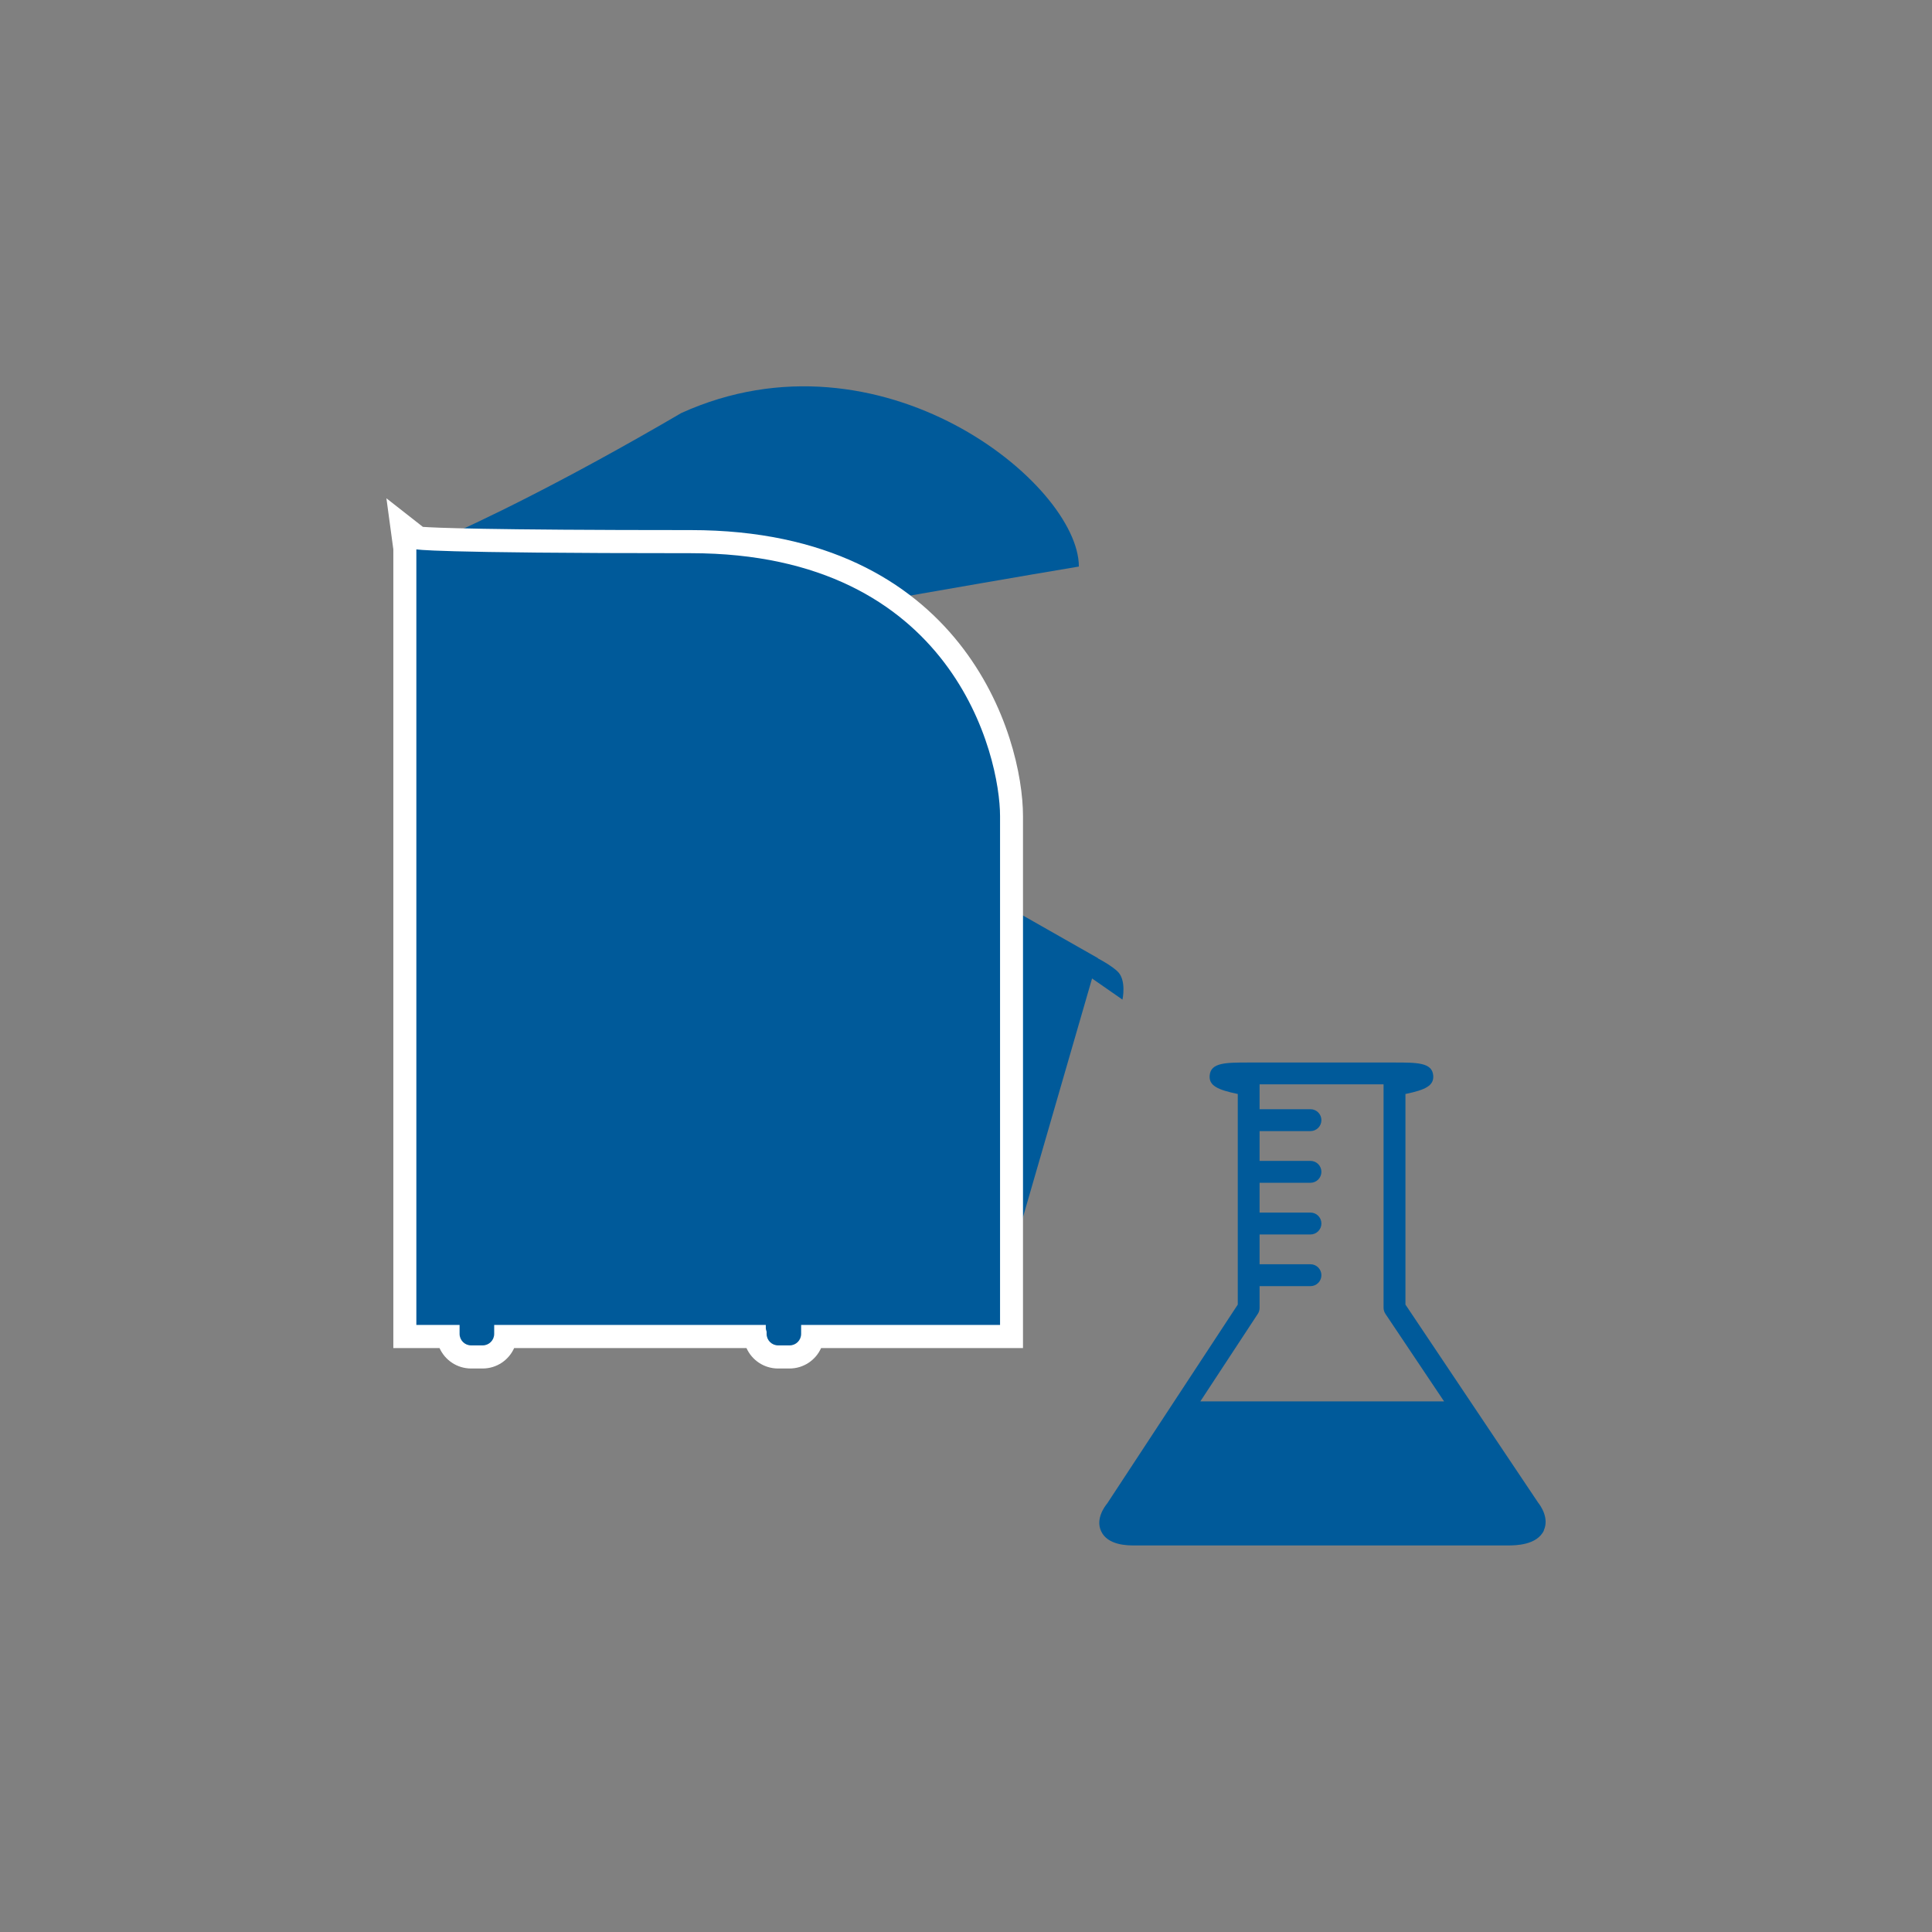
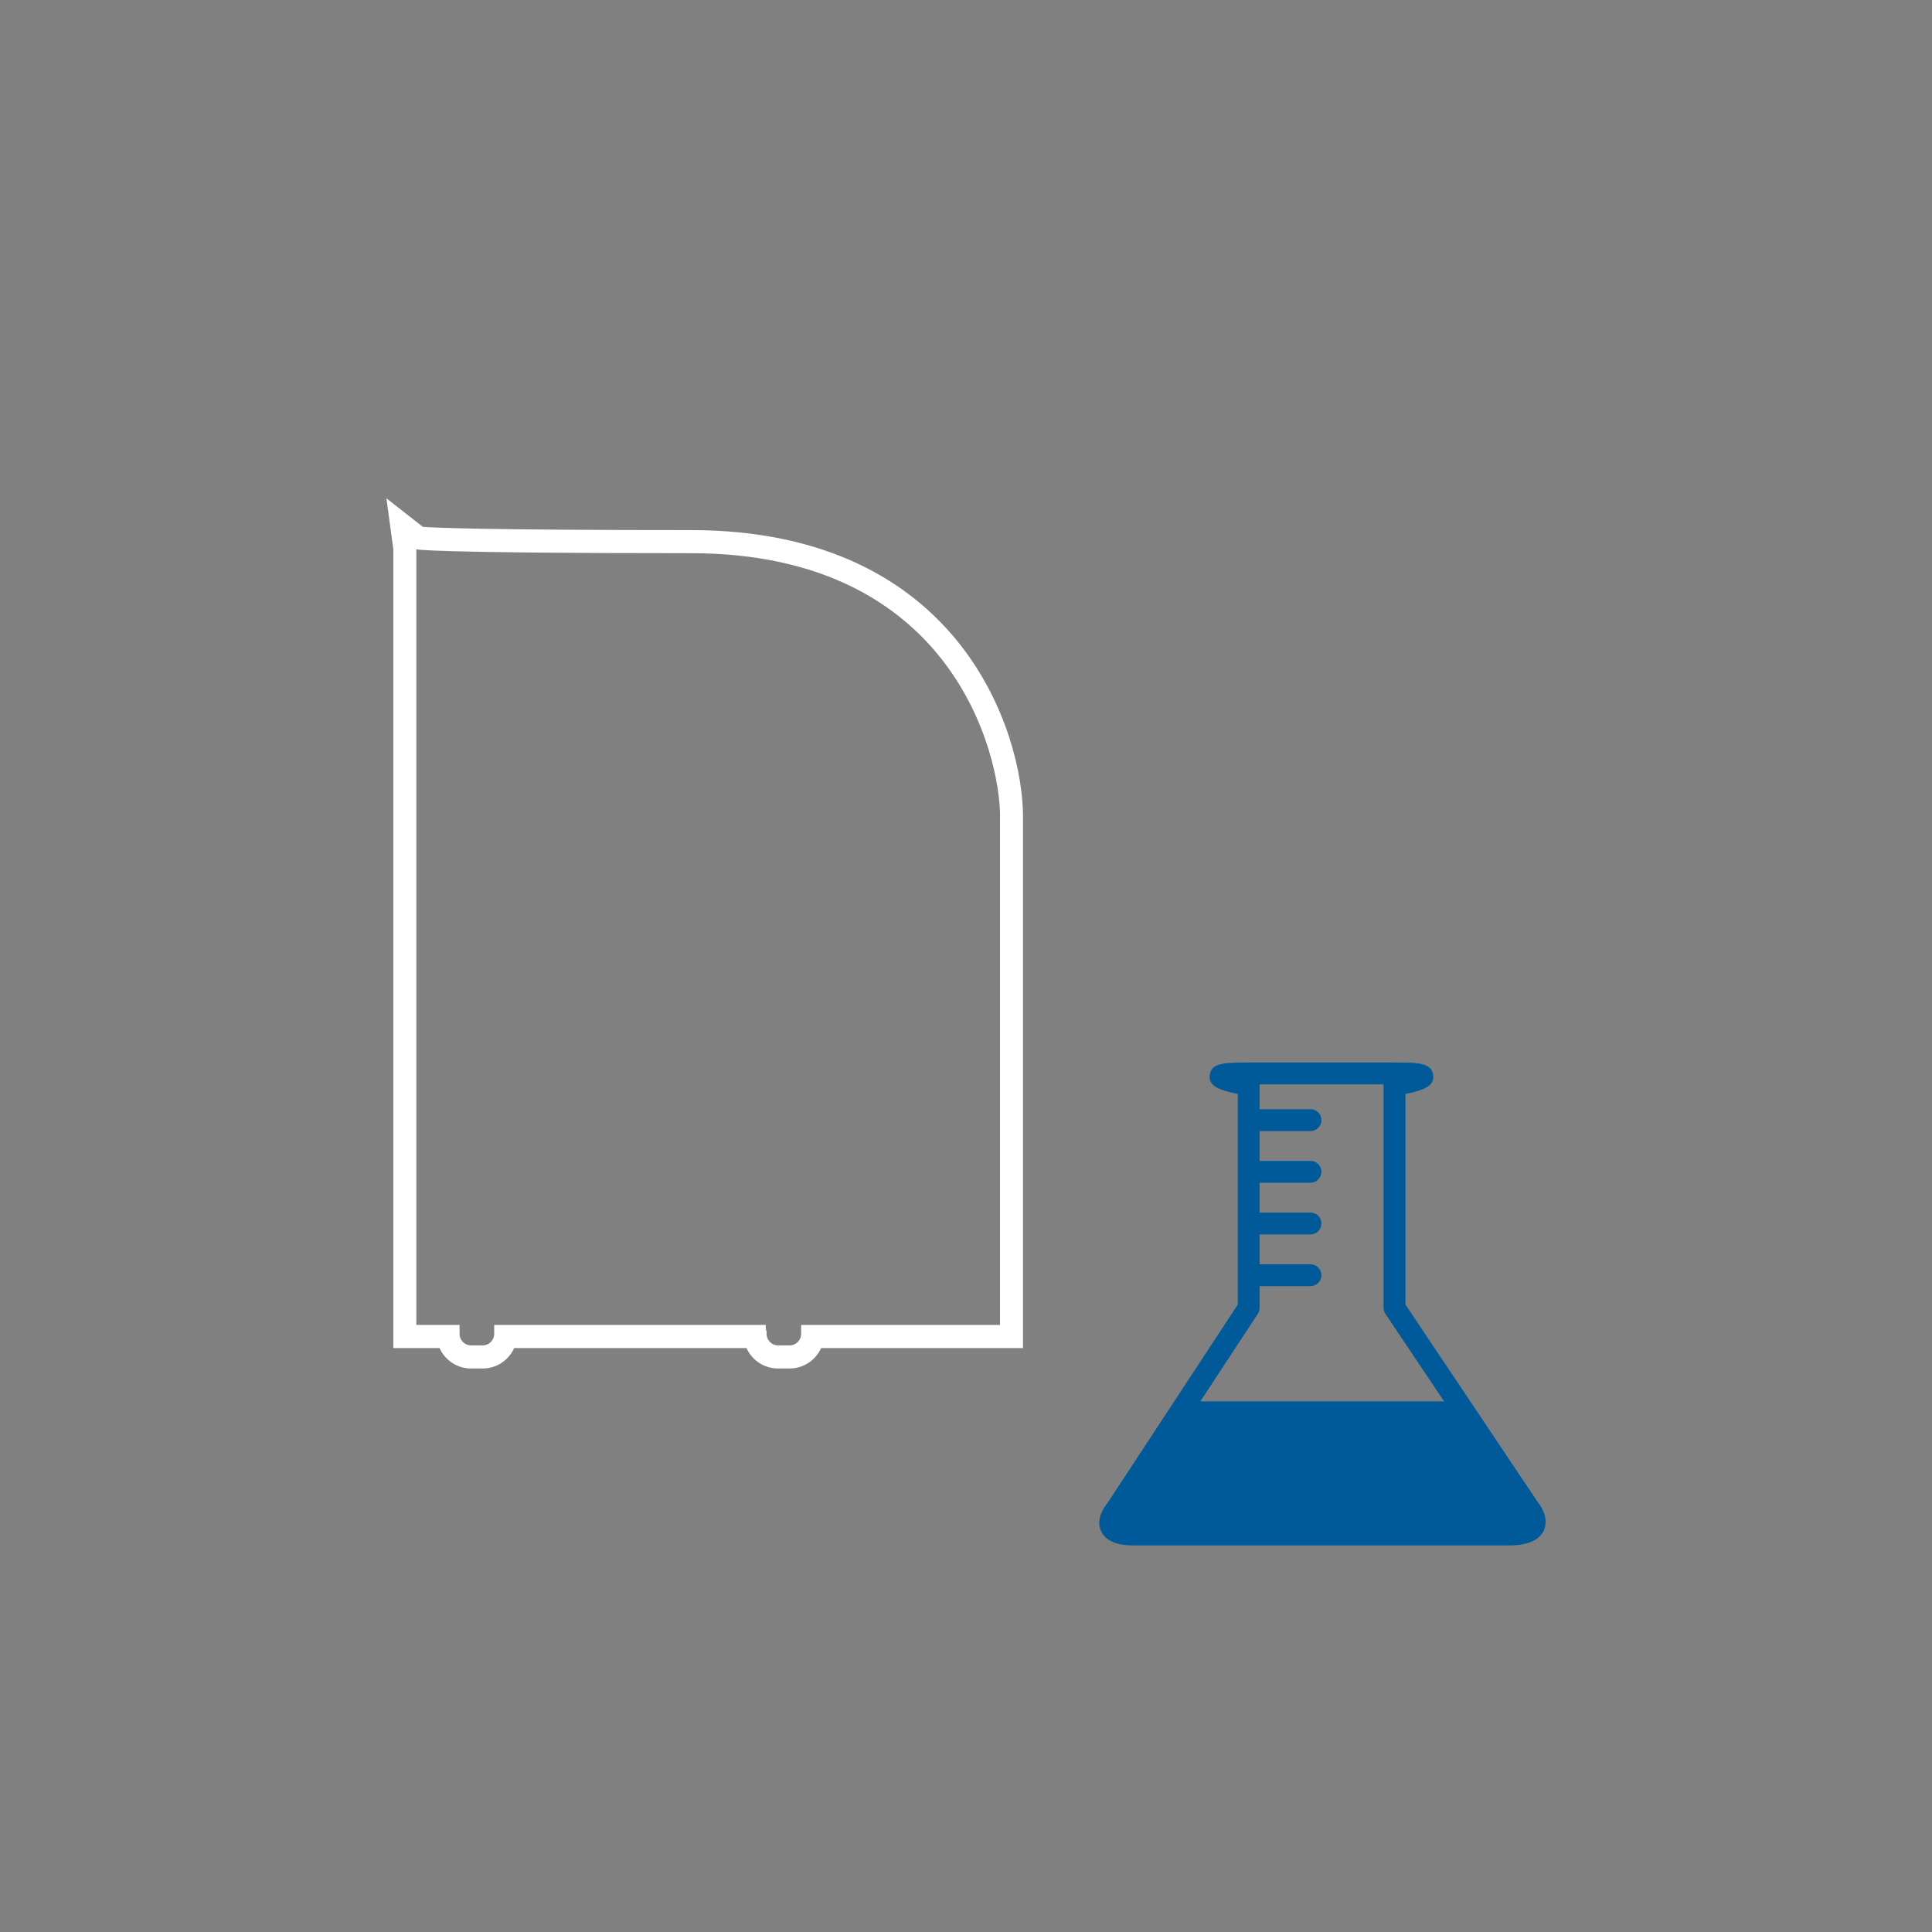
<svg xmlns="http://www.w3.org/2000/svg" id="Isolierölprüfung" viewBox="0 0 240 240">
  <rect x="0" y="0" width="240" height="240" fill="#808080" stroke="none" />
  <defs>
    <style>.cls-1{fill:#005a9a;}.cls-1,.cls-2{stroke-width:0px;}.cls-2{fill:#fff;}</style>
  </defs>
  <path class="cls-1" d="m191.77,190.12c.71-1.53-.4-3.08-.7-3.46l-16.48-24.6v-26.16c2.52-.52,3.56-1.05,3.45-2.31-.14-1.6-2-1.6-4.81-1.6h-18.11c-2.84,0-4.71,0-4.85,1.6-.11,1.26.95,1.78,3.49,2.31v26.16l-8.3,12.64s-.02.02-.02.03l-.13.2-7.76,11.82c-.37.45-1.46,1.95-.77,3.45.81,1.78,3.3,1.78,4.13,1.78h46.38c.9,0,3.64,0,4.51-1.88Zm-42.67-16.02l7.15-10.89c.15-.22.22-.48.22-.75v-2.69h6.32c.75,0,1.36-.61,1.36-1.36s-.61-1.36-1.36-1.36h-6.32v-3.7h6.32c.75,0,1.36-.61,1.36-1.36s-.61-1.36-1.36-1.36h-6.32v-3.7h6.32c.75,0,1.36-.61,1.36-1.36s-.61-1.36-1.36-1.36h-6.32v-3.7h6.32c.75,0,1.36-.61,1.36-1.36s-.61-1.36-1.36-1.36h-6.32v-3.03s0-.04,0-.06h15.4s0,.04,0,.06v27.69c0,.27.08.53.23.76l7.29,10.88h-30.28Z" />
-   <path class="cls-1" d="m139.43,124.17l-3.77-2.62-10,34.55v9.93h-24.73c-.16,1.43-1.37,2.54-2.84,2.54h-1.43c-1.47,0-2.68-1.11-2.84-2.54h-31.01c-.16,1.43-1.37,2.54-2.84,2.54h-1.43c-1.47,0-2.69-1.11-2.85-2.54h-5.38v-99.77l1.77.59c.2.02.83.08,2.6.14,4.69-2.07,14.92-6.89,29.97-15.69,24.8-11.21,49.37,8.82,49.37,19.08-7.2,1.2-17.6,3.02-22.89,3.94,11.44,8.02,14.54,20.82,14.54,27.06v11.55l10.73,6.1v.03c.72.38,1.73.97,2.41,1.6,1.16,1.07.63,3.5.63,3.5Z" />
  <path class="cls-2" d="m51.72,68.24s1.43.48,34.11.48,38.4,25.28,38.4,32.67v63.2h-24.71v1.11c0,.79-.64,1.43-1.43,1.43h-1.43c-.79,0-1.43-.64-1.43-1.43v-.27c-.05-.15-.1-.31-.1-.48v-.36h-33.74v1.11c0,.79-.64,1.43-1.43,1.43h-1.44c-.79,0-1.43-.64-1.43-1.43v-1.11h-5.37v-96.35m-3.72-6.35l.86,6.35v99.22h5.74c.67,1.5,2.18,2.54,3.92,2.54h1.43c1.75,0,3.25-1.04,3.92-2.54h28.86c.67,1.5,2.18,2.54,3.92,2.54h1.43c1.74,0,3.25-1.04,3.92-2.54h25.08v-66.07c0-9.88-7.41-35.54-41.26-35.54-25.83,0-31.94-.3-33.29-.4l-4.54-3.56h0Z" />
</svg>